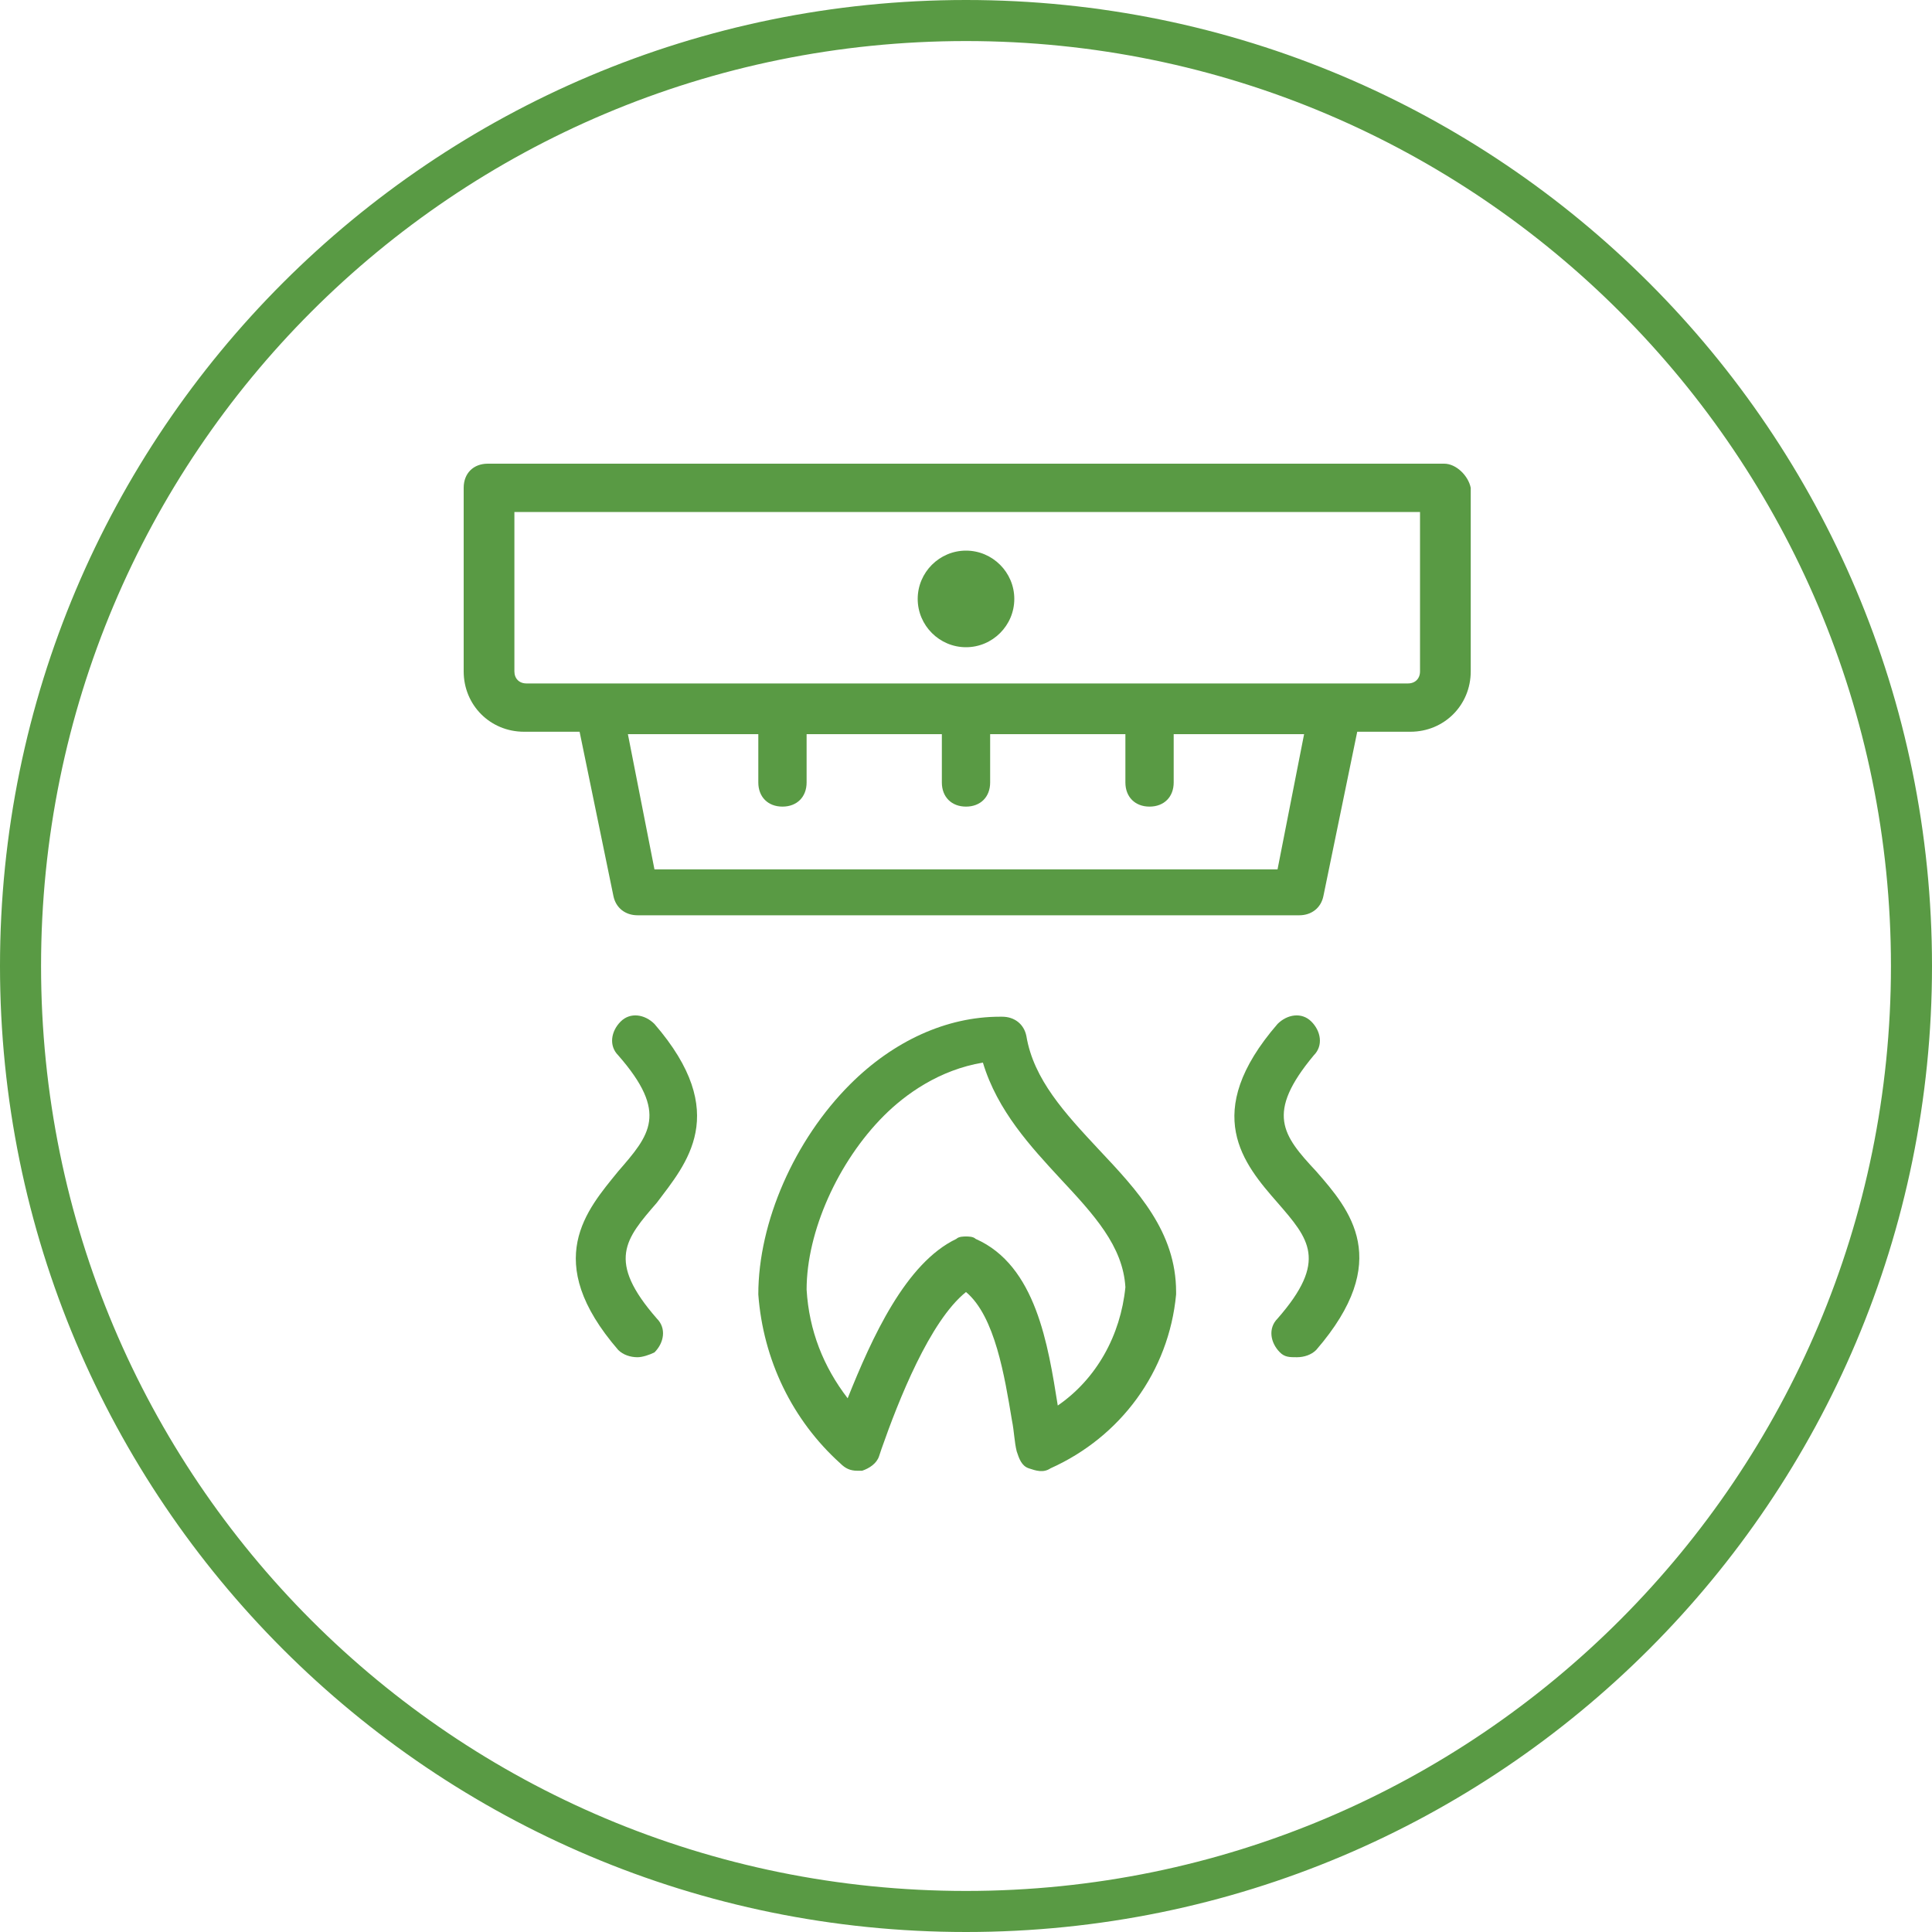
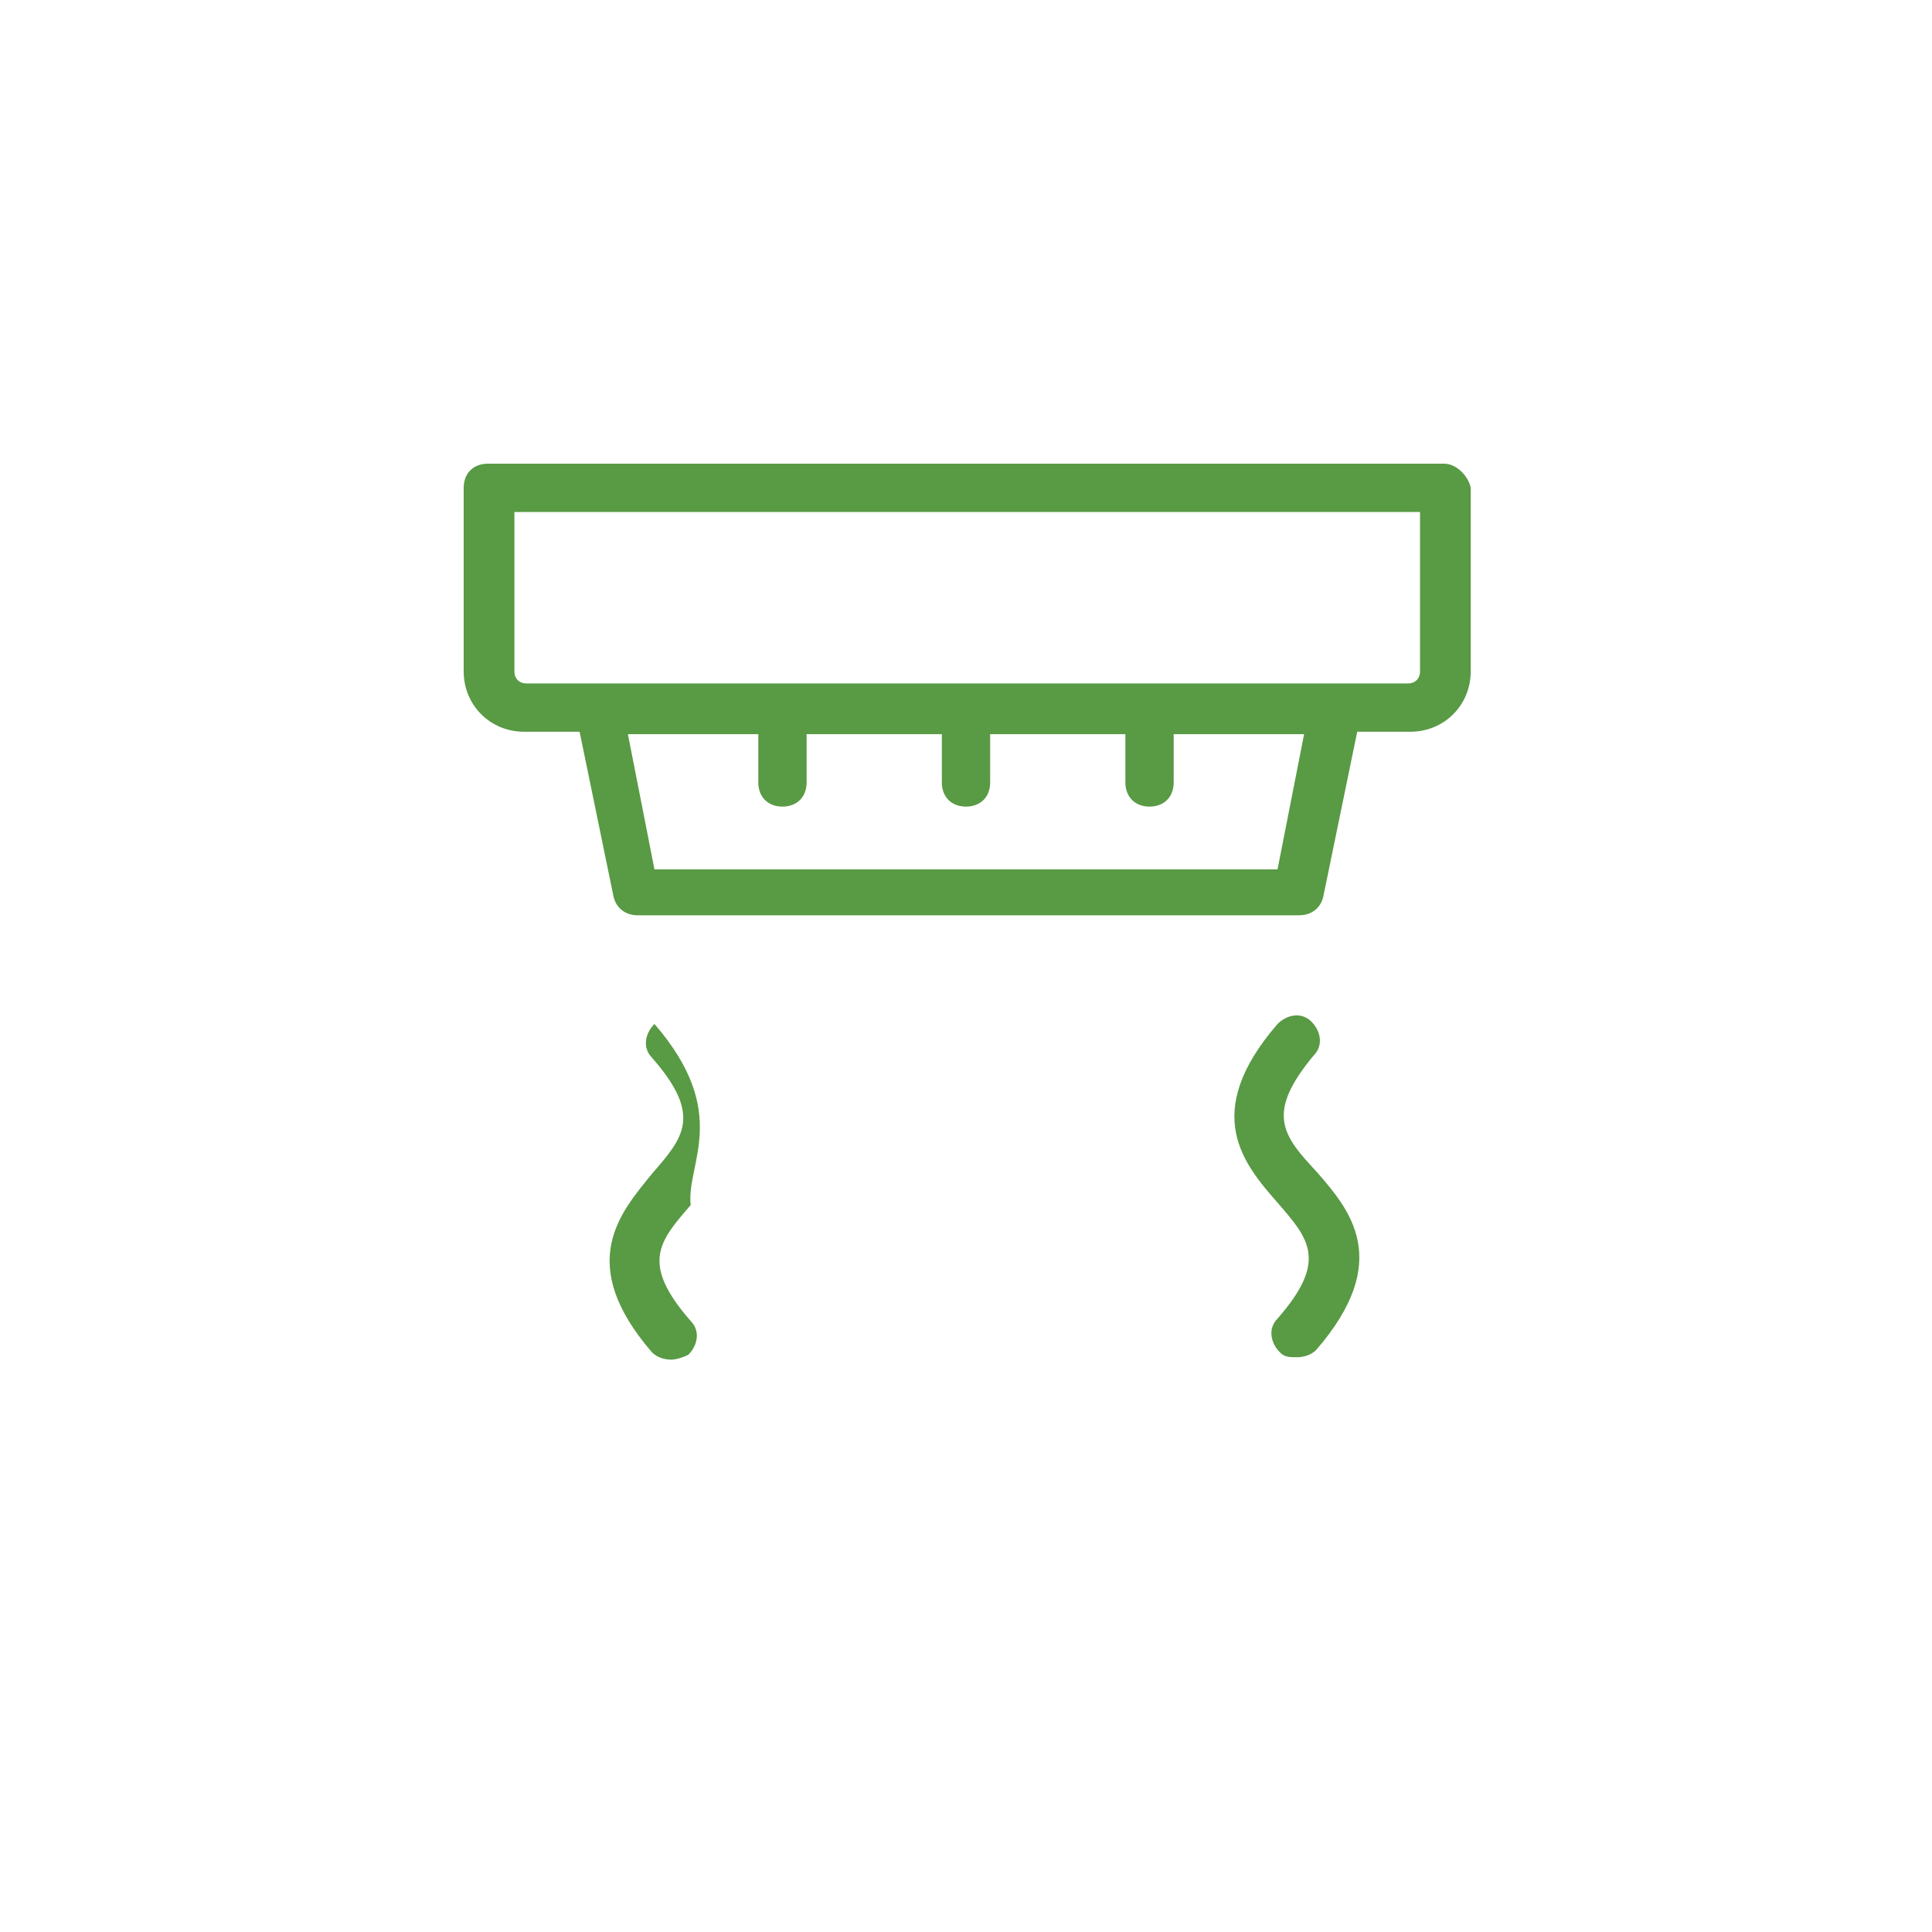
<svg xmlns="http://www.w3.org/2000/svg" version="1.1" x="0px" y="0px" viewBox="0 0 80 80" style="enable-background:new 0 0 80 80;" xml:space="preserve">
  <style type="text/css">
	.st0{display:none;}
	.st1{display:inline;}
	.st2{fill:#0000FF;}
	.st3{fill:none;stroke:#599A44;stroke-width:2;stroke-linecap:round;stroke-linejoin:round;stroke-miterlimit:10;}
	.st4{fill:#599A44;stroke:#599A44;stroke-miterlimit:10;}
	.st5{fill:#599A44;}
</style>
  <g id="kontur" class="st0">
    <g id="_x37_7_Essential_Icons" class="st1">
      <path id="Video_Camera" d="M-198.7-156.4l-16.9,10.9v-3.3c0-4.4-3.6-8-8-8h-40c-4.4,0-8,3.6-8,8v32c0,4.4,3.6,8,8,8h40    c4.4,0,8-3.6,8-8v-3.3l16.9,10.9c1.9,1,3.1-0.7,3.1-1.7v-43.9C-195.6-155.8-196.7-157.6-198.7-156.4z M-219.6-116.8    c0,2.2-1.8,4-4,4h-40c-2.2,0-4-1.8-4-4v-32c0-2.2,1.8-4,4-4h40c2.2,0,4,1.8,4,4V-116.8z M-199.6-114.5l-16-10.3v-16l16-10.3    V-114.5z" />
    </g>
    <g id="Info" class="st1">
      <path id="BORDER" class="st2" d="M940.4-832.8v1684h-1784v-1684H940.4 M948.4-840.8h-1800v1700h1800V-840.8z" />
    </g>
    <g id="_x37_7_Essential_Icons_00000138538994752301522440000004642627923969818768_" class="st1">
      <path id="Video_Camera_00000079459677020329581700000011951033267458672014_" d="M-195-124.7l-16.9,10.9v-3.3c0-4.4-3.6-8-8-8h-40    c-4.4,0-8,3.6-8,8v32c0,4.4,3.6,8,8,8h40c4.4,0,8-3.6,8-8v-3.3l16.9,10.9c1.9,1,3.1-0.7,3.1-1.7v-43.9    C-191.9-124.1-193-125.9-195-124.7z M-215.9-85.1c0,2.2-1.8,4-4,4h-40c-2.2,0-4-1.8-4-4v-32c0-2.2,1.8-4,4-4h40c2.2,0,4,1.8,4,4    V-85.1z M-195.9-82.8l-16-10.3v-16l16-10.3V-82.8z" />
    </g>
    <g id="Info_00000072990822315697011590000012137548995320382871_" class="st1">
      <path id="BORDER_00000053534655944704860150000001273630005316419503_" class="st2" d="M944.1-801.1v1684h-1784v-1684H944.1     M952.1-809.1h-1800v1700h1800V-809.1z" />
    </g>
    <g id="Gruppe_639" transform="translate(-2 -2)" class="st1">
-       <path id="Pfad_1796" class="st3" d="M60.2,31.4H23.8c-0.8,0-1.5-0.7-1.5-1.5v-7.6h39.5v7.6C61.8,30.7,61.1,31.4,60.2,31.4z" />
      <circle id="Ellipse_14" class="st4" cx="42" cy="26.8" r="1.5" />
      <path id="Pfad_1797" class="st3" d="M55.7,39H28.3l-1.5-7.6h30.4L55.7,39z" />
      <line id="Linie_109" class="st3" x1="42" y1="31.4" x2="42" y2="34.4" />
      <line id="Linie_110" class="st3" x1="49.6" y1="31.4" x2="49.6" y2="34.4" />
-       <line id="Linie_111" class="st3" x1="34.4" y1="31.4" x2="34.4" y2="34.4" />
      <path id="Pfad_1798" class="st3" d="M37.4,61.8c0.9-2.4,2.3-6.5,4.6-7.6c2.4,1.1,2.6,5.3,3,7.6c2.6-1.1,4.3-3.6,4.6-6.3    c-0.1-4.1-5.4-6.1-6.1-10.4c-5.2-0.1-9.1,6-9.1,10.4C34.5,57.9,35.6,60.1,37.4,61.8z M28.3,45c5.3,6-5.3,6.1,0,12.2 M55.7,45    c-5.3,6,5.3,6.1,0,12.2" />
    </g>
  </g>
  <g id="Ebene_2">
-     <path id="icon_00000054252504536773182180000014648885173462855086_" class="st5" d="M40,0C17.9,0,0,17.9,0,40s17.9,40,40,40   s40-17.9,40-40C80,17.9,62.1,0,40,0z M40,1.7c21.2,0,38.3,17.2,38.3,38.3S61.2,78.3,40,78.3S1.7,61.2,1.7,40h0   C1.7,18.8,18.8,1.7,40,1.7C40,1.7,40,1.7,40,1.7z" />
    <g>
      <path class="st5" d="M59.8,19.2H20.2c-0.6,0-1,0.4-1,1v7.6c0,1.4,1.1,2.5,2.5,2.5H24l1.4,6.8c0.1,0.5,0.5,0.8,1,0.8h27.4    c0.5,0,0.9-0.3,1-0.8l1.4-6.8h2.2c1.4,0,2.5-1.1,2.5-2.5v-7.6C60.8,19.7,60.3,19.2,59.8,19.2z M52.9,36H27.1L26,30.4h5.4v2    c0,0.6,0.4,1,1,1s1-0.4,1-1v-2H39v2c0,0.6,0.4,1,1,1s1-0.4,1-1v-2h5.6v2c0,0.6,0.4,1,1,1s1-0.4,1-1v-2H54L52.9,36z M58.8,27.8    c0,0.3-0.2,0.5-0.5,0.5h-3H24.8h-3c-0.3,0-0.5-0.2-0.5-0.5v-6.6h37.5V27.8z" />
-       <path class="st5" d="M40,26.8c1.1,0,2-0.9,2-2s-0.9-2-2-2c-1.1,0-2,0.9-2,2S38.9,26.8,40,26.8z" />
-       <path class="st5" d="M27.1,42.4c-0.4-0.4-1-0.5-1.4-0.1c-0.4,0.4-0.5,1-0.1,1.4c2.1,2.4,1.3,3.3,0,4.8c-1.3,1.6-3.2,3.7,0,7.4    c0.2,0.2,0.5,0.3,0.8,0.3c0.2,0,0.5-0.1,0.7-0.2c0.4-0.4,0.5-1,0.1-1.4c-2.1-2.4-1.3-3.3,0-4.8C28.4,48.2,30.3,46.1,27.1,42.4z" />
-       <path class="st5" d="M42.5,42.9c-0.1-0.5-0.5-0.8-1-0.8c0,0-0.1,0-0.1,0c-2.2,0-4.4,1-6.2,2.8c-2.3,2.3-3.8,5.7-3.8,8.7    c0.2,2.7,1.4,5.2,3.4,7c0.2,0.2,0.4,0.3,0.7,0.3c0.1,0,0.2,0,0.2,0c0.3-0.1,0.6-0.3,0.7-0.6l0.1-0.3c0.7-2,2-5.3,3.5-6.5    c1.2,1,1.6,3.5,1.9,5.3c0.1,0.5,0.1,0.9,0.2,1.3c0.1,0.3,0.2,0.6,0.5,0.7c0.3,0.1,0.6,0.2,0.9,0c2.9-1.3,4.9-4,5.2-7.2    c0,0,0-0.1,0-0.1c0-2.5-1.6-4.2-3.2-5.9C44.1,46.1,42.8,44.7,42.5,42.9z M43.8,58.2c-0.4-2.5-0.9-5.8-3.4-6.9    c-0.1-0.1-0.3-0.1-0.4-0.1c-0.1,0-0.3,0-0.4,0.1c-2.1,1-3.5,4.1-4.5,6.6c-1-1.3-1.6-2.8-1.7-4.5c0-2.4,1.3-5.3,3.2-7.2    c0.9-0.9,2.3-1.9,4.1-2.2c0.6,2,2,3.5,3.2,4.8c1.4,1.5,2.6,2.8,2.7,4.5C46.4,55.3,45.4,57.1,43.8,58.2z" />
+       <path class="st5" d="M27.1,42.4c-0.4,0.4-0.5,1-0.1,1.4c2.1,2.4,1.3,3.3,0,4.8c-1.3,1.6-3.2,3.7,0,7.4    c0.2,0.2,0.5,0.3,0.8,0.3c0.2,0,0.5-0.1,0.7-0.2c0.4-0.4,0.5-1,0.1-1.4c-2.1-2.4-1.3-3.3,0-4.8C28.4,48.2,30.3,46.1,27.1,42.4z" />
      <path class="st5" d="M54.4,43.7c0.4-0.4,0.3-1-0.1-1.4c-0.4-0.4-1-0.3-1.4,0.1c-3.2,3.7-1.4,5.8,0,7.4c1.3,1.5,2.1,2.4,0,4.8    c-0.4,0.4-0.3,1,0.1,1.4c0.2,0.2,0.4,0.2,0.7,0.2c0.3,0,0.6-0.1,0.8-0.3c3.2-3.7,1.4-5.8,0-7.4C53.1,47,52.4,46.1,54.4,43.7z" />
    </g>
  </g>
</svg>